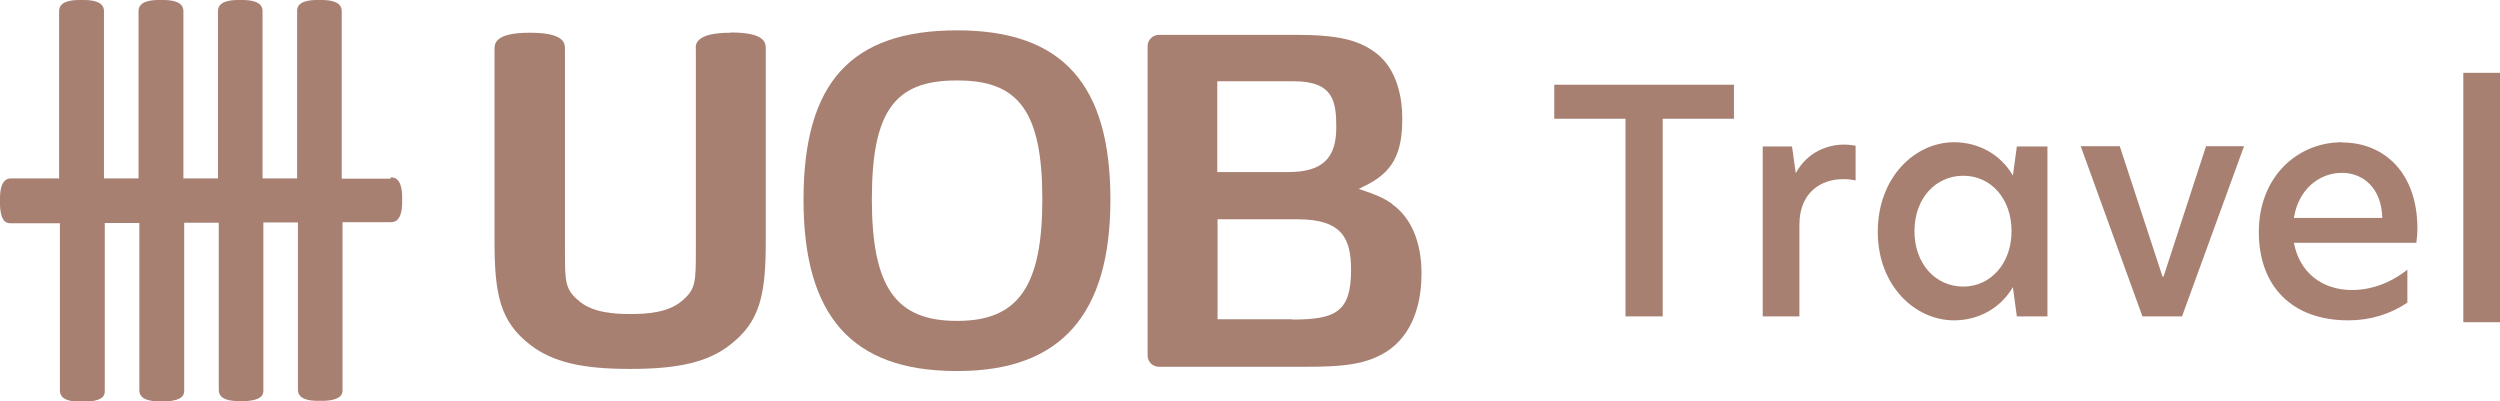
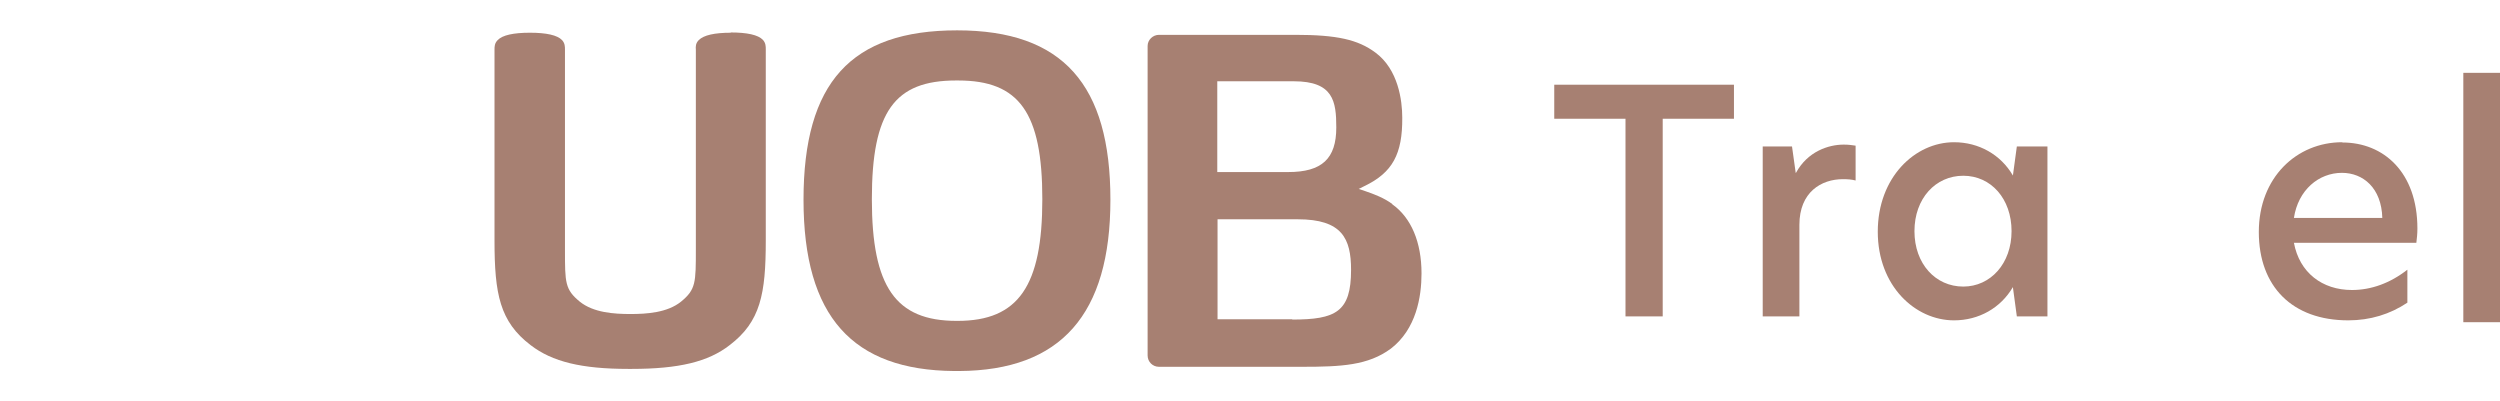
<svg xmlns="http://www.w3.org/2000/svg" id="Layer_2" data-name="Layer 2" viewBox="0 0 94.74 15.21">
  <defs>
    <style>
      .cls-1 {
        fill: #a78072;
        stroke-width: 0px;
      }
    </style>
  </defs>
  <g id="Layer_1-2" data-name="Layer 1">
    <g>
-       <path class="cls-1" d="m14.79,6.77c-.08,0-.16,0-.24,0h-1.6V.42c0-.38-.48-.42-.77-.42h-.16c-.29,0-.77.04-.76.42,0,.08,0,.16,0,.24v6.1h-1.31V.42c0-.38-.48-.42-.77-.42h-.15c-.29,0-.77.04-.77.42,0,.08,0,.16,0,.24v6.1h-1.31V.42c0-.38-.48-.42-.77-.42h-.16c-.29,0-.77.04-.77.42,0,.08,0,.16,0,.24v6.1h-1.31V.42c0-.38-.48-.42-.77-.42h-.16c-.29,0-.77.04-.77.42,0,.08,0,.16,0,.24v6.1H.66s-.02,0-.04,0h-.2c-.38,0-.42.47-.42.77v.16s0,.05,0,.09c.03.69.29.68.42.68.07,0,.13,0,.21,0h1.64v6.1s0,.02,0,.04v.2c0,.38.47.42.77.42h.16s.05,0,.09,0c.69-.04.68-.29.68-.42,0-.06,0-.13,0-.21v-6.14h1.31v6.1s0,.02,0,.04v.2c0,.38.48.42.77.42h.16s.05,0,.09,0c.68-.04.68-.29.68-.42,0-.06,0-.13,0-.21v-6.14h1.31v6.1s0,.02,0,.04v.2c0,.38.47.42.77.42h.15s.05,0,.09,0c.69-.04.68-.29.68-.42,0-.06,0-.13,0-.21v-6.14h1.31v6.1s0,.02,0,.04v.2c0,.38.47.42.76.42h.16s.05,0,.09,0c.68-.04.68-.29.68-.42,0-.06,0-.13,0-.21v-6.14h1.84c.38,0,.42-.48.42-.77v-.16c0-.29-.04-.77-.42-.77Z" />
      <path class="cls-1" d="m36.27,1.15c-4.02,0-5.82,1.98-5.82,6.42s1.87,6.46,5.71,6.49h.19c3.85-.02,5.73-2.14,5.73-6.49s-1.79-6.42-5.81-6.42Zm.01,11.01h-.03c-2.31,0-3.21-1.29-3.21-4.61s.86-4.5,3.19-4.5h.08c2.32,0,3.19,1.22,3.19,4.5s-.9,4.61-3.21,4.61Z" />
      <path class="cls-1" d="m27.7,1.24c-.62,0-1.03.09-1.22.28-.12.12-.12.25-.11.36v7.57c0,1.26,0,1.52-.56,1.98-.52.42-1.3.47-1.92.47s-1.4-.05-1.92-.47c-.56-.46-.56-.72-.56-1.96V1.88c0-.11,0-.24-.11-.36-.18-.19-.6-.28-1.22-.28s-1.04.09-1.22.28c-.12.12-.12.25-.12.36v.03s0,7.21,0,7.21c0,2.02.2,3.07,1.37,3.96.82.63,1.93.9,3.71.9h.11c1.8,0,2.91-.27,3.72-.9,1.17-.89,1.37-1.94,1.37-3.96V1.87c0-.11,0-.24-.11-.36-.18-.19-.6-.28-1.23-.28Z" />
      <path class="cls-1" d="m52.76,7.73c-.31-.23-.68-.37-1.03-.49l-.24-.08.22-.11c1.06-.51,1.44-1.21,1.43-2.59,0-.65-.15-1.83-1.02-2.47-.66-.49-1.46-.67-3.03-.67h-5.17c-.23,0-.43.19-.43.42v11.73c0,.24.19.43.43.43h5.43c1.47,0,2.5-.05,3.36-.69.96-.74,1.16-1.96,1.16-2.85,0-1.18-.39-2.11-1.11-2.62Zm-6.62-4.65h2.89c1.5,0,1.61.76,1.61,1.75,0,1.18-.54,1.69-1.82,1.69h-2.69v-3.44Zm2.83,9.02h-2.83v-3.79h3.04c1.68,0,2.02.73,2.02,1.92,0,1.59-.58,1.88-2.23,1.88Z" />
      <polygon class="cls-1" points="58.9 4.5 61.6 4.5 61.6 11.99 63.01 11.99 63.01 4.5 65.71 4.5 65.71 3.21 58.9 3.21 58.9 4.5" />
      <path class="cls-1" d="m68.07,6.55h-.02l-.14-1h-1.11v6.44h1.39v-3.47c0-1.24.83-1.73,1.65-1.73.17,0,.33.01.48.05v-1.32c-.13-.02-.27-.04-.45-.04-.58,0-1.37.26-1.81,1.07Z" />
      <path class="cls-1" d="m76.28,6.65c-.46-.79-1.29-1.26-2.23-1.26-1.48,0-2.89,1.33-2.89,3.39s1.42,3.36,2.89,3.36c.94,0,1.77-.47,2.23-1.26l.15,1.11h1.16v-6.44h-1.16l-.15,1.11Zm-1.88,4.21c-1.05,0-1.85-.86-1.85-2.1s.8-2.1,1.85-2.1,1.83.87,1.83,2.1-.8,2.1-1.83,2.1Z" />
-       <polygon class="cls-1" points="81.99 10.48 81.95 10.48 80.33 5.54 78.85 5.54 81.19 11.99 82.69 11.99 85.04 5.54 83.6 5.54 81.99 10.48" />
      <path class="cls-1" d="m88.76,5.39c-1.72,0-3.16,1.33-3.16,3.4s1.27,3.35,3.39,3.35c.83,0,1.58-.23,2.24-.67v-1.25c-.65.51-1.37.77-2.1.77-1.13,0-1.99-.66-2.2-1.79h4.64c.02-.16.04-.34.04-.54,0-2.14-1.29-3.26-2.84-3.26Zm-1.83,2.87c.16-1.06.94-1.71,1.82-1.71.8,0,1.5.57,1.53,1.71h-3.35Z" />
      <rect class="cls-1" x="93.35" y="2.76" width="1.39" height="9.45" />
    </g>
  </g>
</svg>